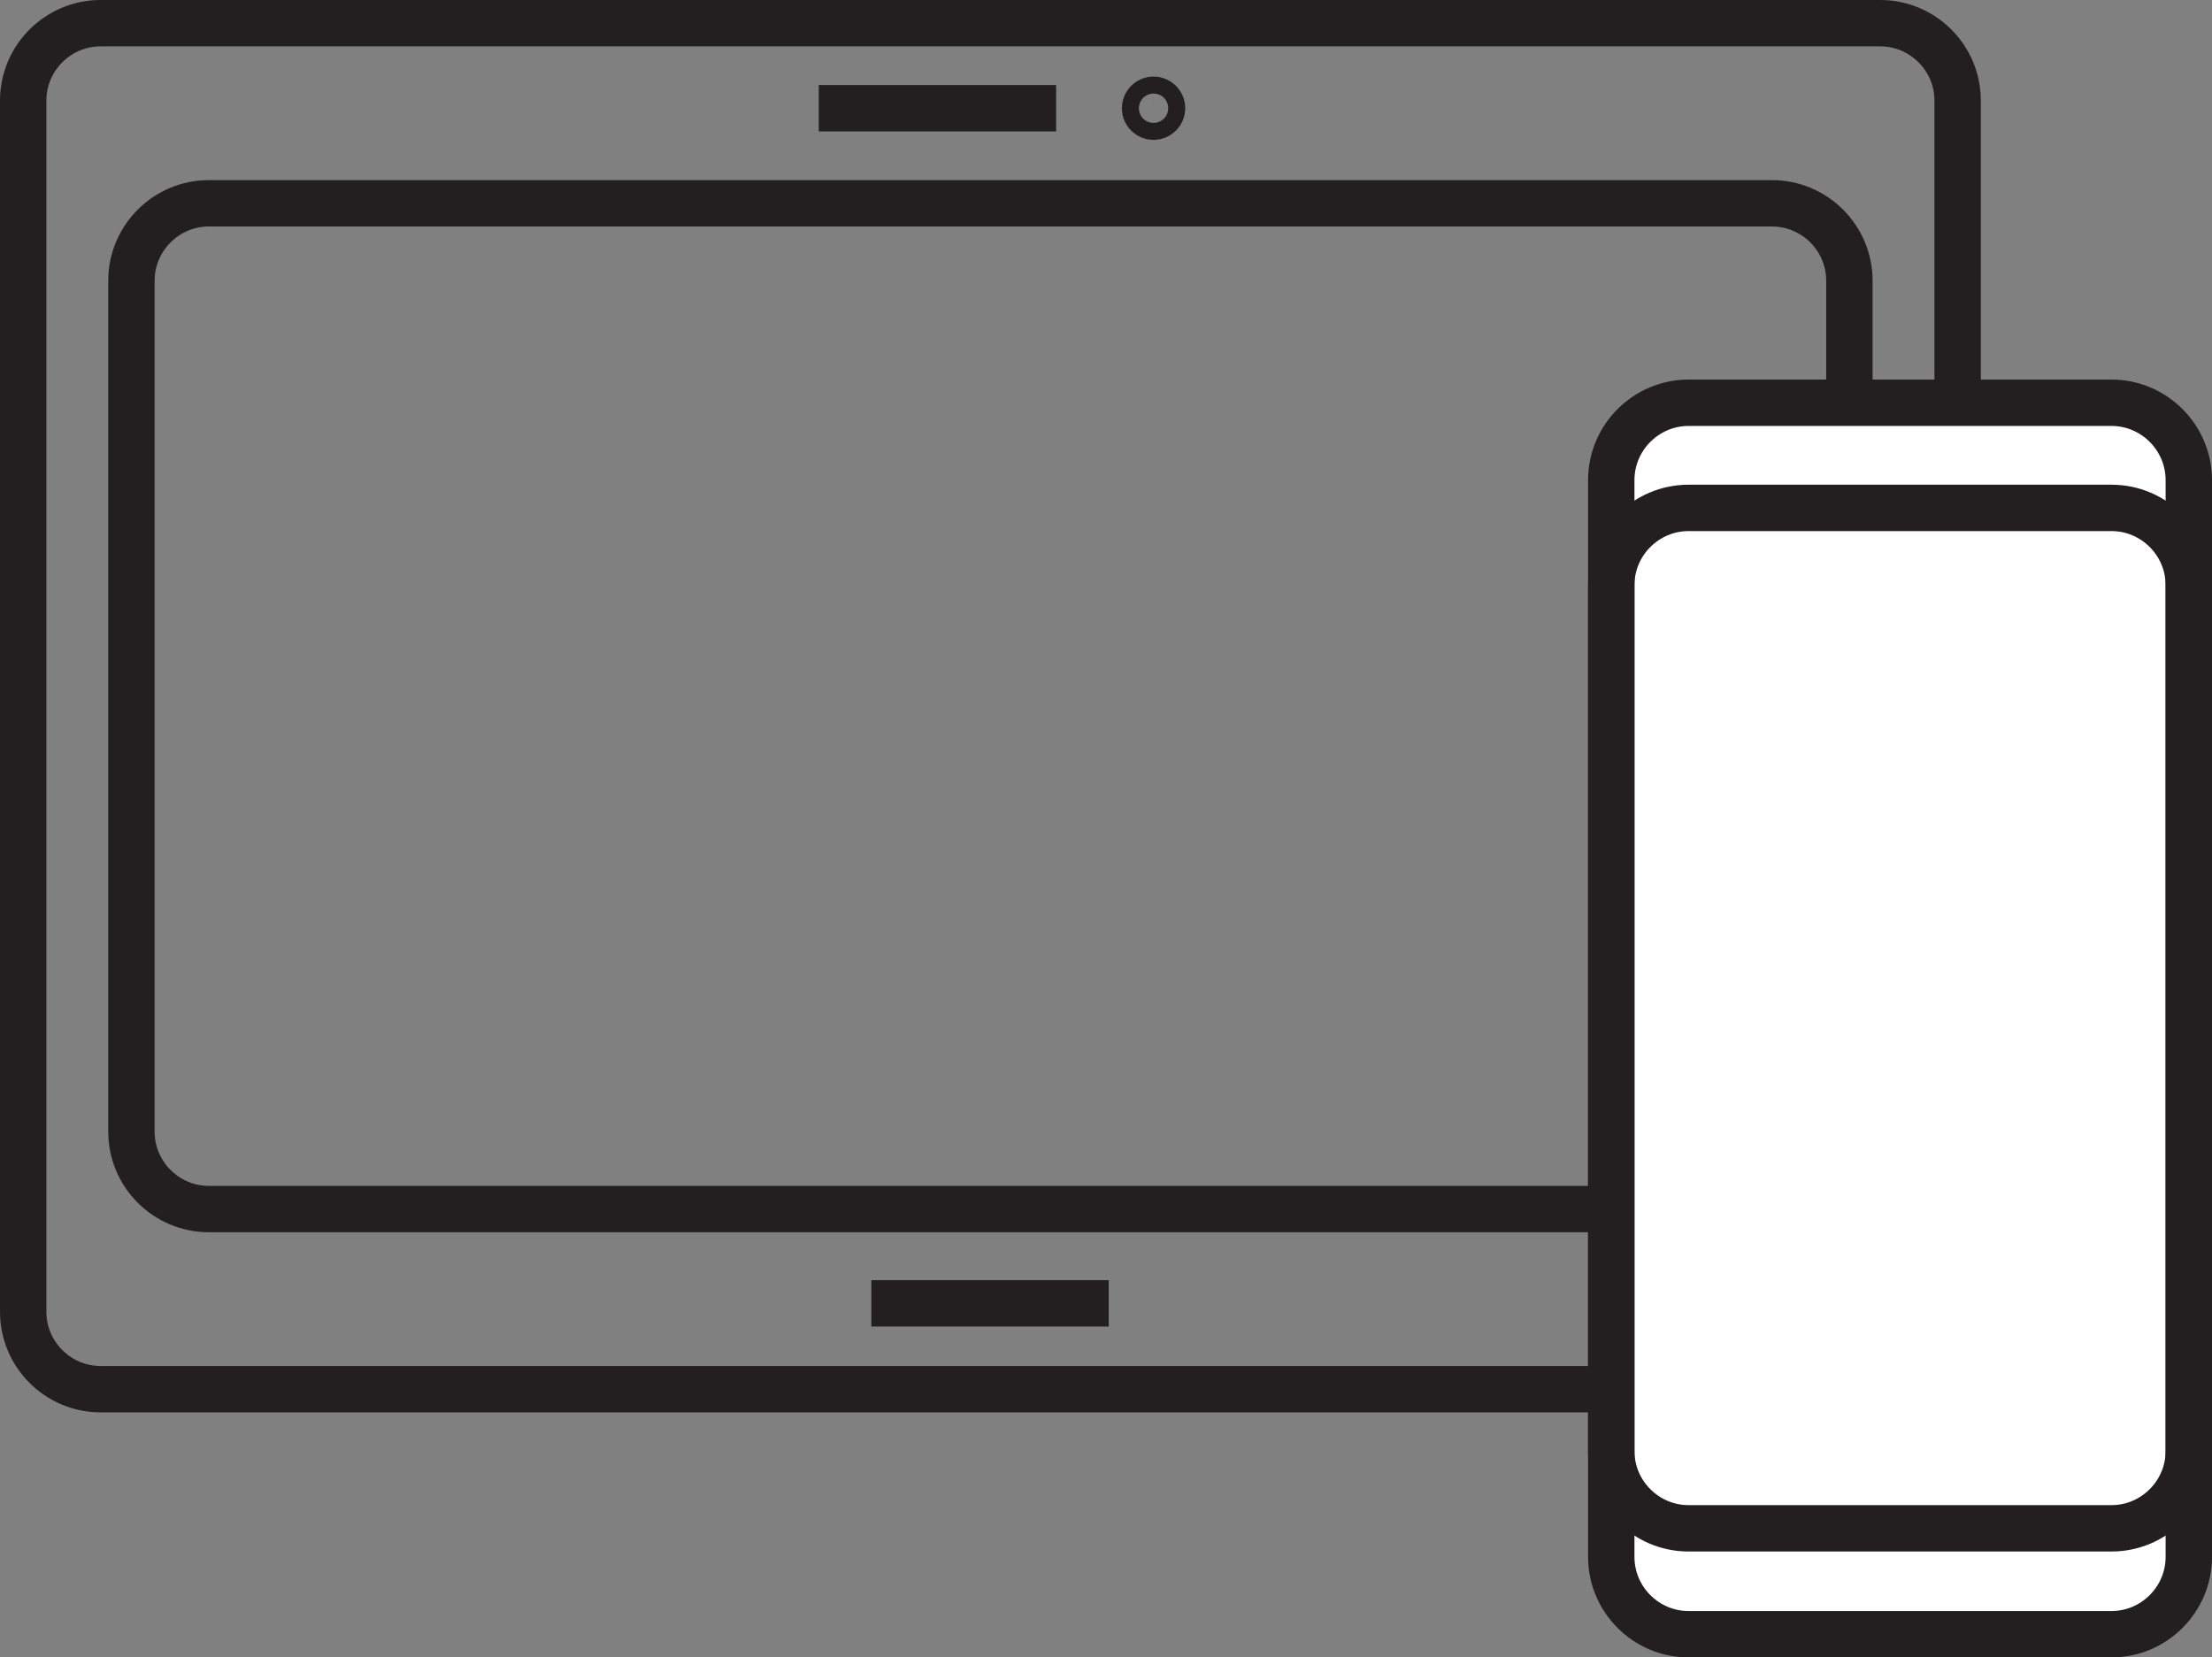
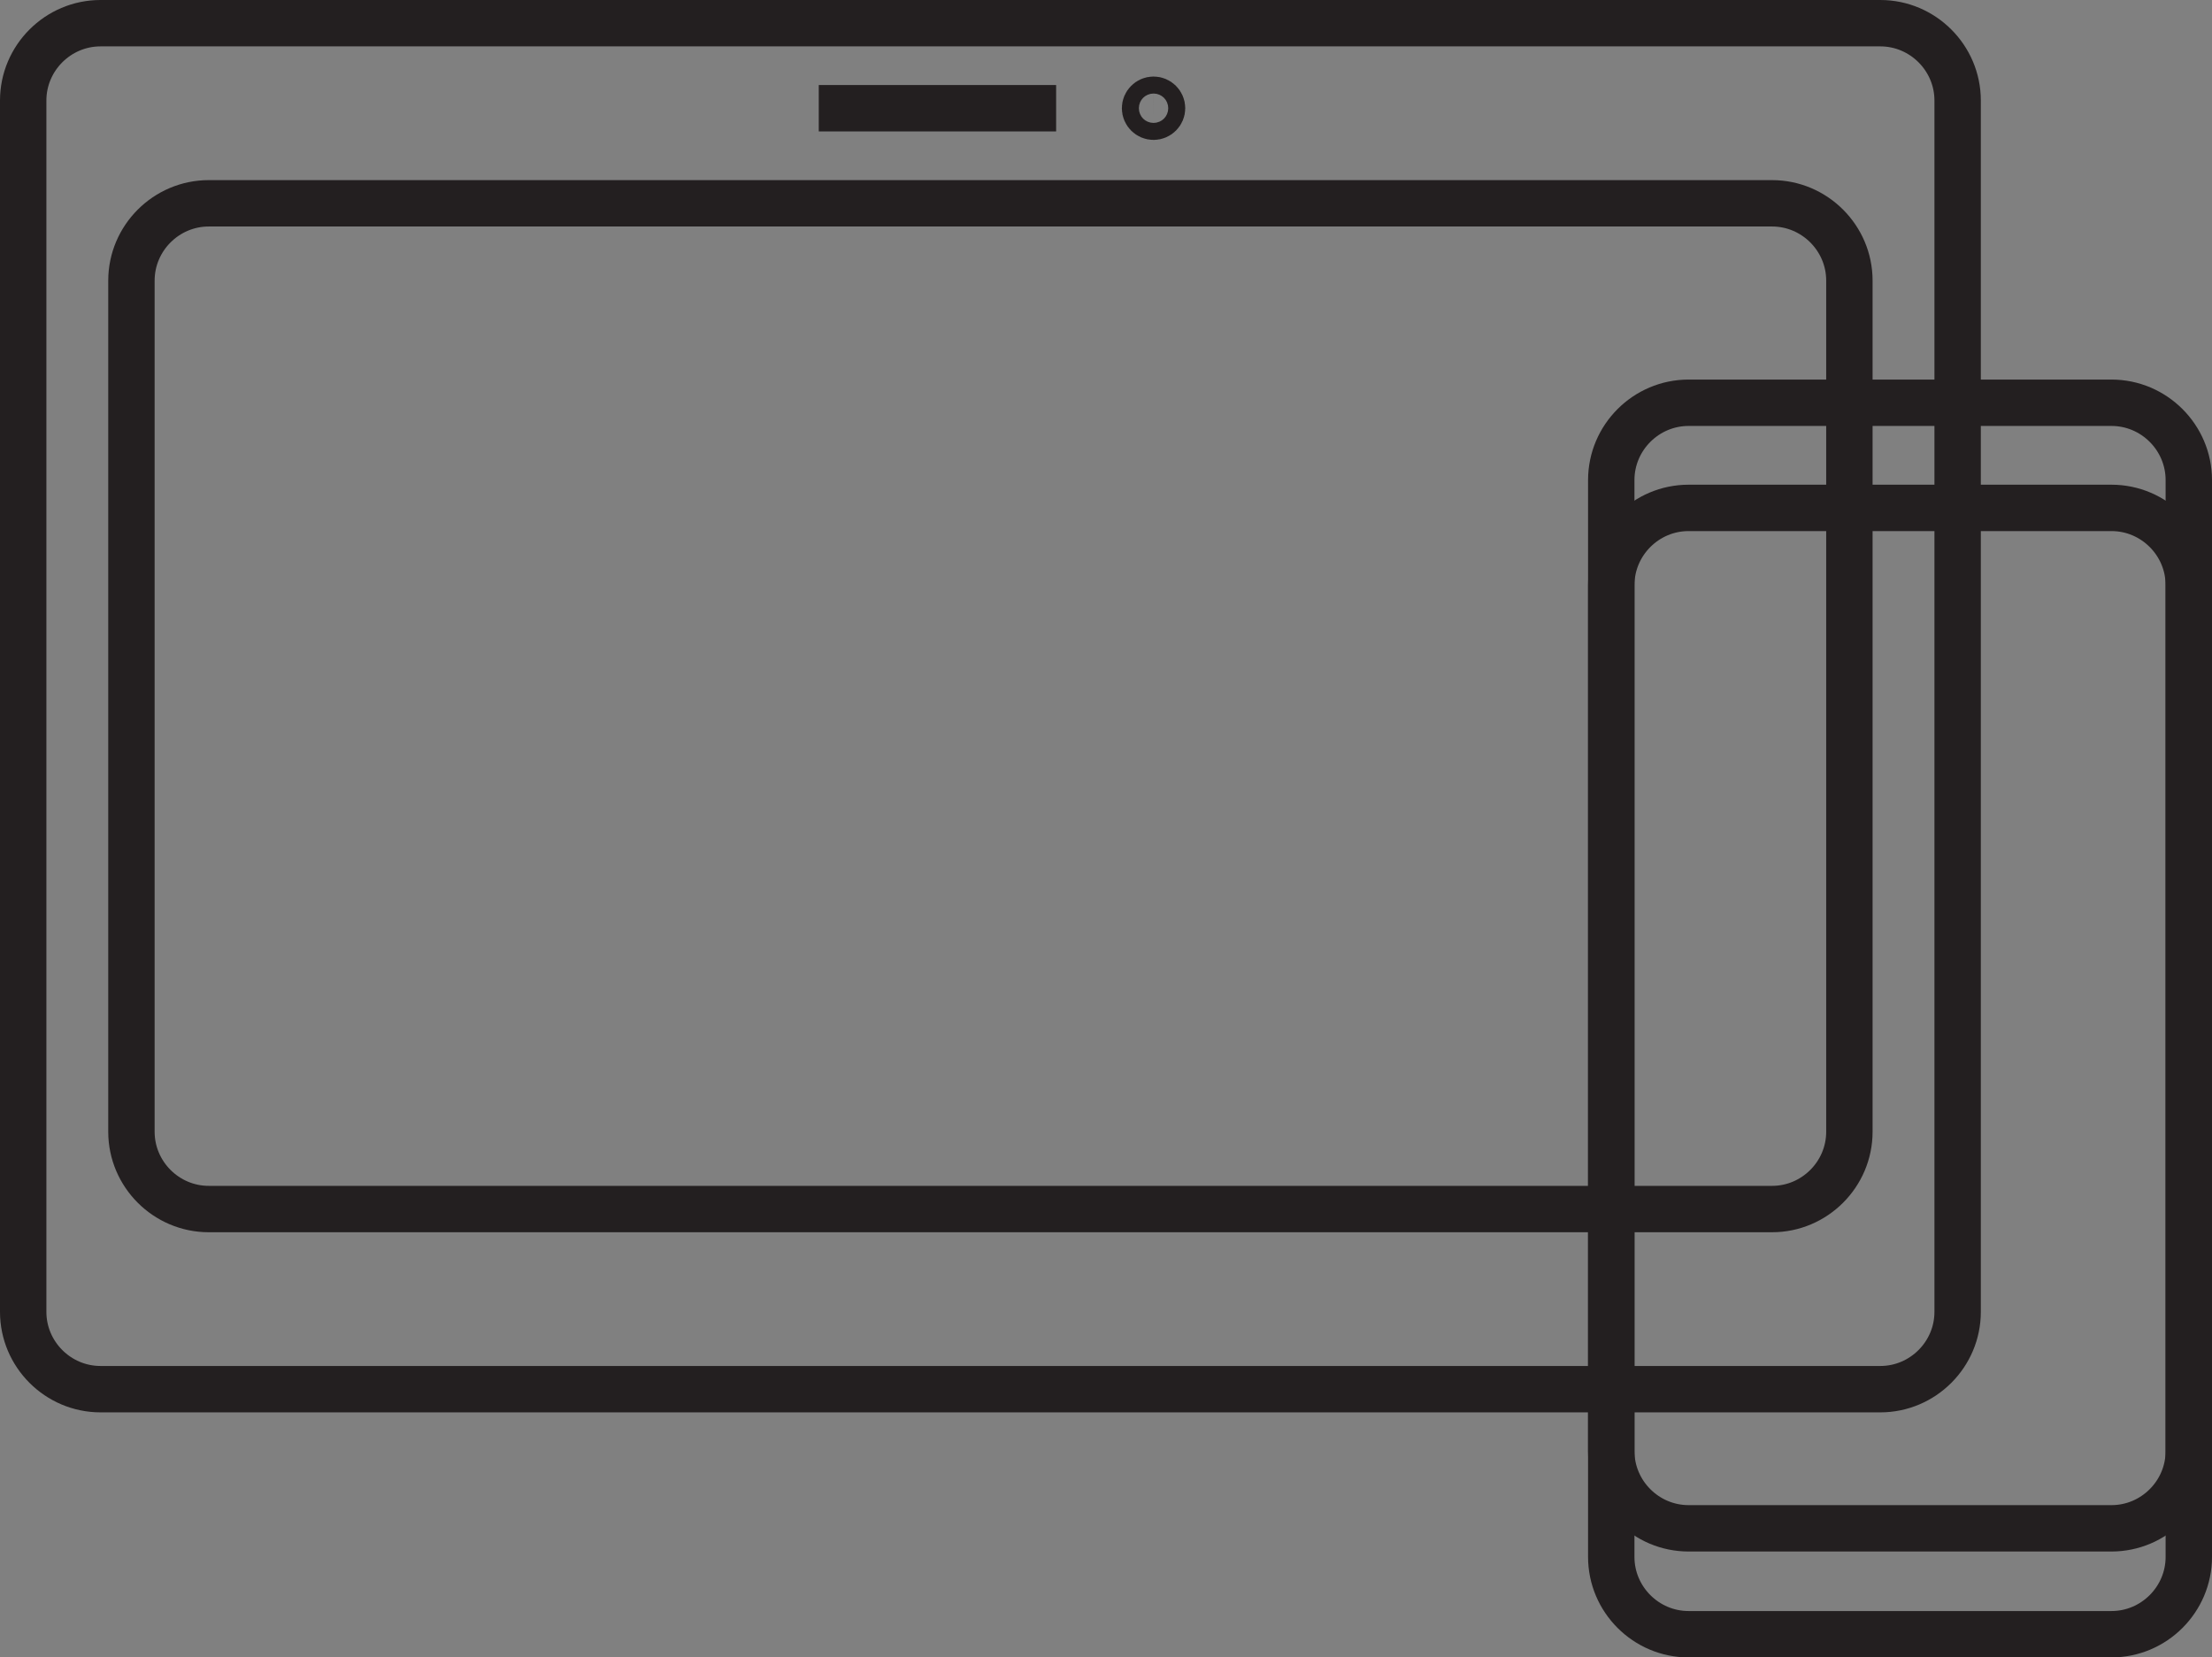
<svg xmlns="http://www.w3.org/2000/svg" version="1.1" x="0px" y="0px" width="286.1px" height="214.4px" viewBox="0 0 286.1 214.4" enable-background="new 0 0 286.1 214.4" xml:space="preserve">
  <rect x="0" y="0" width="286.1" height="214.4" fill="#808080" stroke="none" />
  <defs>
</defs>
  <g>
    <g>
      <g>
        <path fill="none" stroke="#231F20" stroke-width="6" stroke-miterlimit="10" d="M13,179.7c-5.5,0-10-4.5-10-10V13     C3,7.5,7.5,3,13,3h230.2c5.5,0,10,4.5,10,10v156.7c0,5.5-4.5,10-10,10H13z" />
      </g>
      <g>
        <path fill="none" stroke="#231F20" stroke-width="6" stroke-miterlimit="10" d="M27,156.4c-5.5,0-10-4.5-10-10V36.3     c0-5.5,4.5-10,10-10h202.2c5.5,0,10,4.5,10,10v110.1c0,5.5-4.5,10-10,10H27z" />
      </g>
-       <line fill="none" stroke="#231F20" stroke-width="6" stroke-miterlimit="10" x1="112.7" y1="168.6" x2="143.4" y2="168.6" />
      <g>
        <line fill="none" stroke="#231F20" stroke-width="6" stroke-miterlimit="10" x1="105.9" y1="14" x2="136.6" y2="14" />
        <path fill="none" stroke="#231F20" stroke-width="6" stroke-miterlimit="10" d="M148.1,14c0-0.6,0.5-1.1,1.1-1.1l0,0     c0.6,0,1.1,0.5,1.1,1.1l0,0c0,0.6-0.5,1.1-1.1,1.1l0,0C148.6,15.1,148.1,14.6,148.1,14L148.1,14z" />
      </g>
    </g>
    <g>
      <g>
-         <path fill="#FFFFFF" d="M218.4,211.4c-5.5,0-10-4.5-10-10V62.1c0-5.5,4.5-10,10-10h54.7c5.5,0,10,4.5,10,10v139.3     c0,5.5-4.5,10-10,10H218.4z" />
        <path fill="none" stroke="#231F20" stroke-width="6" stroke-miterlimit="10" d="M218.4,211.4c-5.5,0-10-4.5-10-10V62.1     c0-5.5,4.5-10,10-10h54.7c5.5,0,10,4.5,10,10v139.3c0,5.5-4.5,10-10,10H218.4z" />
      </g>
      <g>
        <path fill="none" stroke="#231F20" stroke-width="6" stroke-miterlimit="10" d="M218.4,197.7c-5.5,0-10-4.5-10-10v-112     c0-5.5,4.5-10,10-10h54.7c5.5,0,10,4.5,10,10v112c0,5.5-4.5,10-10,10H218.4z" />
      </g>
    </g>
  </g>
</svg>